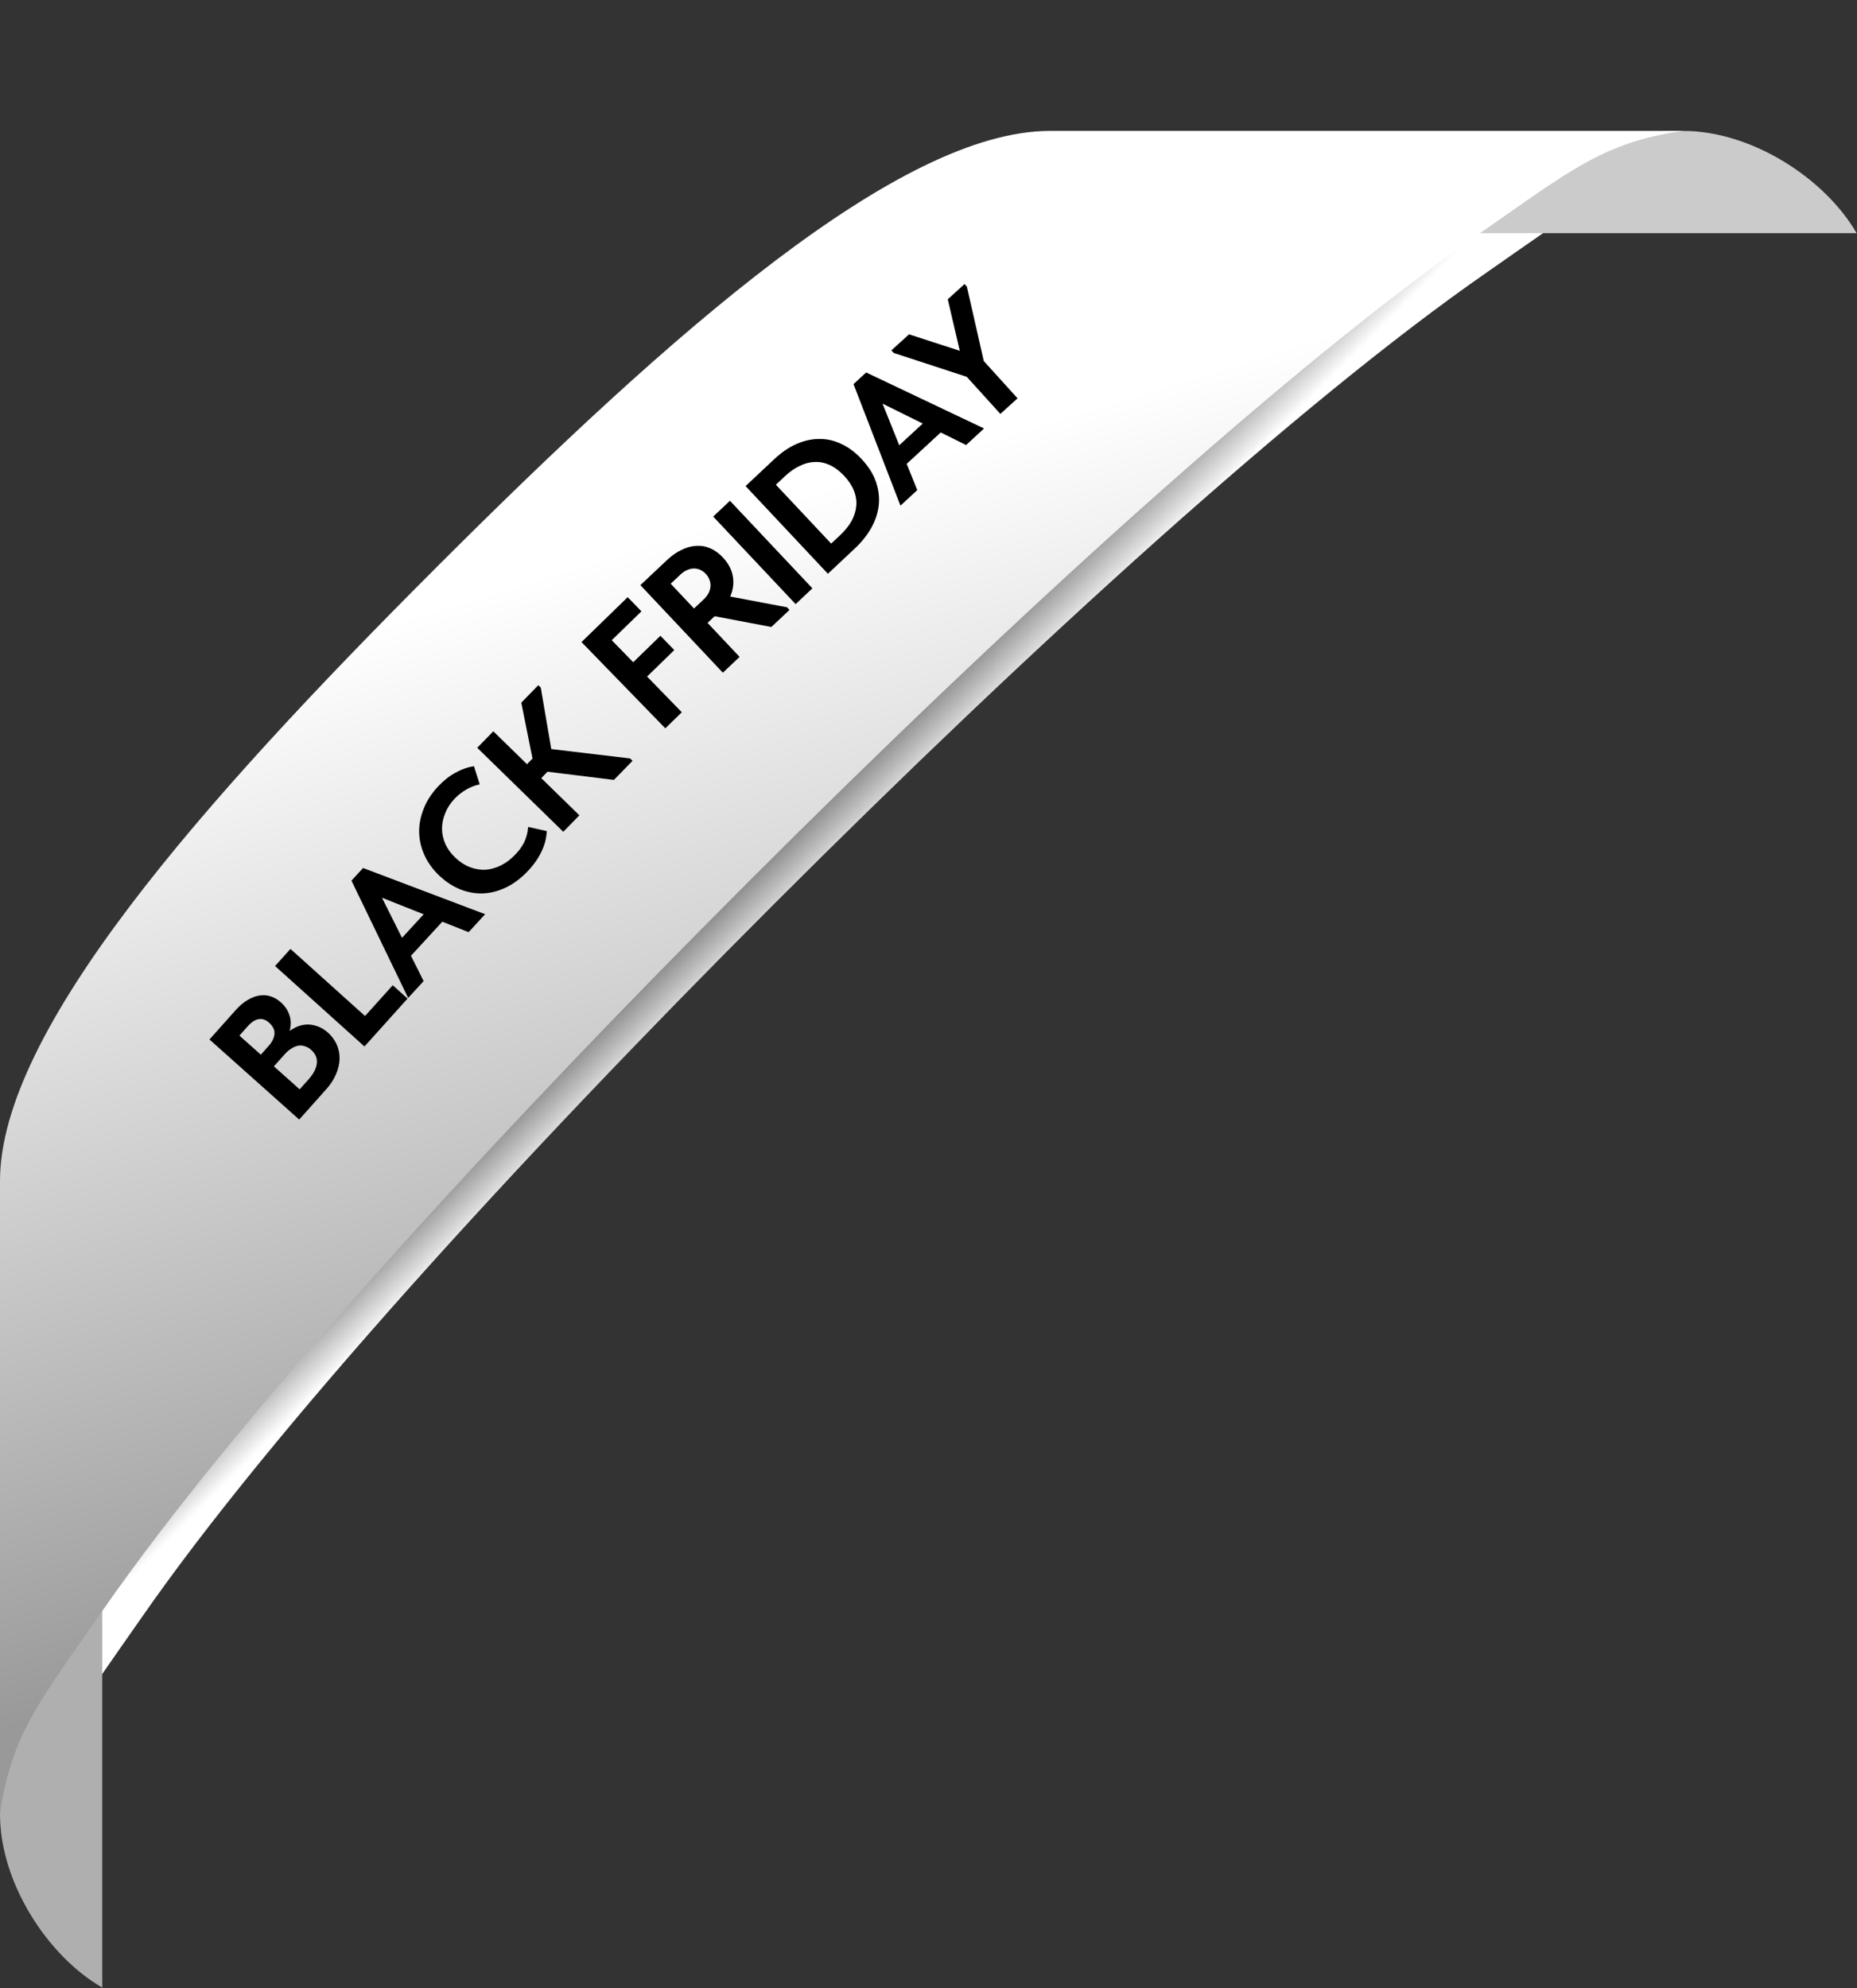
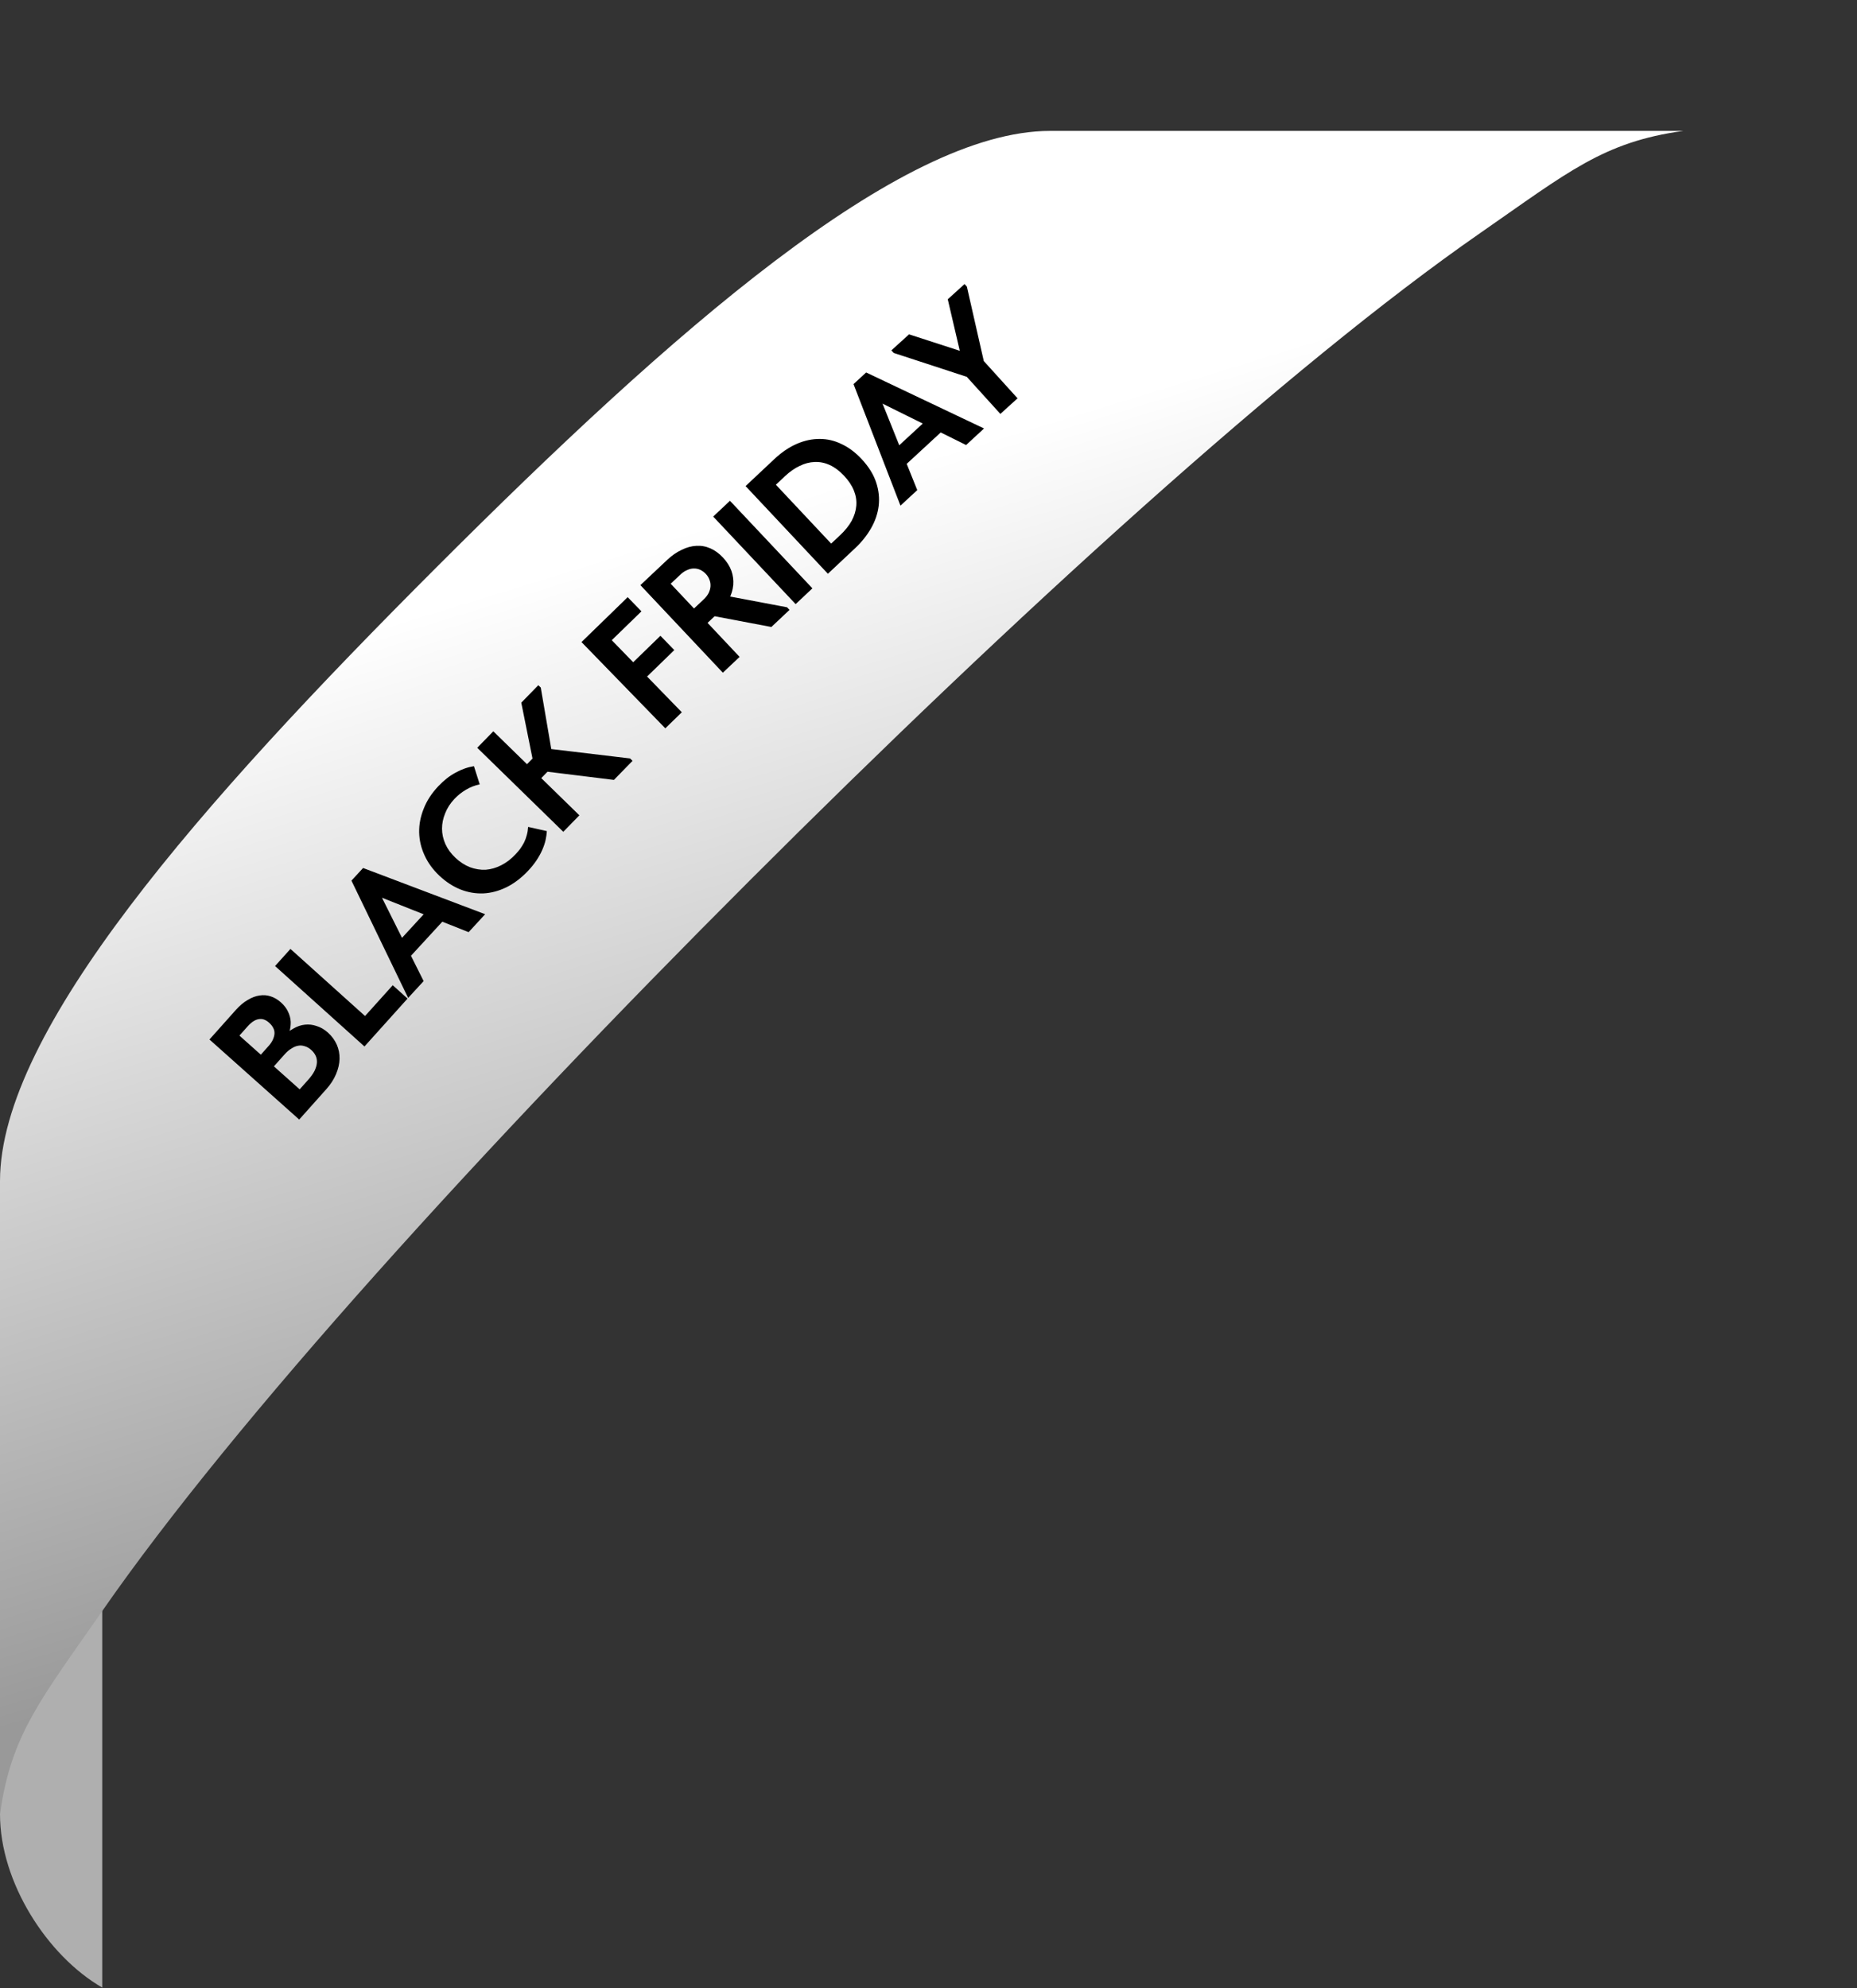
<svg xmlns="http://www.w3.org/2000/svg" width="227" height="243" viewBox="0 0 227 243" fill="none">
  <rect x="0" y="0" width="227" height="243" fill="#333333" stroke="none" />
-   <path fill-rule="evenodd" clip-rule="evenodd" d="M94.562 110.552C63.027 142.074 33.105 174.953 17.325 197.682C10.009 208.22 6.44 212.395 5.129 221.928C5.129 196.748 5.129 171.569 5.129 146.39C5.129 128.47 29.06 101.315 57.195 73.19C85.324 45.059 112.48 21.131 130.403 21.131C155.585 21.131 180.767 21.131 205.949 21.131C196.416 22.441 192.24 26.011 181.7 33.326C158.969 49.103 126.086 79.022 94.562 110.552Z" fill="url(#paint0_linear_3467_1412)" />
-   <path fill-rule="evenodd" clip-rule="evenodd" d="M205.769 16.002C194.105 16.002 186.611 18.944 177.056 28.499H226.952C223.065 21.767 214.081 16.002 205.769 16.002Z" fill="#CBCBCB" />
-   <path fill-rule="evenodd" clip-rule="evenodd" d="M0 221.749C0.001 210.086 2.943 202.592 12.498 193.039V242.929C5.765 239.043 0 230.058 0 221.749Z" fill="#AFAFAF" />
+   <path fill-rule="evenodd" clip-rule="evenodd" d="M0 221.749C0.001 210.086 2.943 202.592 12.498 193.039V242.929C5.765 239.043 0 230.058 0 221.749" fill="#AFAFAF" />
  <path fill-rule="evenodd" clip-rule="evenodd" d="M91.638 107.628C59.326 139.926 28.667 173.615 12.498 196.904C5.001 207.702 1.344 211.98 0 221.747C0 195.947 0 170.148 0 144.348C0 125.987 24.521 98.163 53.349 69.344C82.171 40.518 109.997 16 128.361 16C154.164 16 179.967 16 205.768 16C196.001 17.344 191.723 21 180.922 28.497C157.632 44.664 123.939 75.32 91.638 107.628Z" fill="url(#paint1_linear_3467_1412)" />
  <path d="M36.574 136.836L25.605 127.05L28.807 123.462C29.291 122.918 29.783 122.504 30.283 122.217C30.771 121.922 31.252 121.741 31.724 121.674C32.206 121.597 32.669 121.635 33.114 121.788C33.548 121.932 33.954 122.172 34.33 122.507C34.737 122.871 35.032 123.256 35.214 123.662C35.405 124.057 35.512 124.463 35.536 124.878C35.549 125.284 35.498 125.688 35.382 126.091C35.255 126.485 35.073 126.848 34.834 127.179L34.5 126.796C34.93 126.335 35.38 125.978 35.852 125.723C36.322 125.448 36.794 125.287 37.267 125.24C37.749 125.183 38.234 125.24 38.719 125.411C39.204 125.561 39.655 125.823 40.073 126.196C40.553 126.625 40.919 127.12 41.169 127.68C41.408 128.232 41.521 128.811 41.506 129.416C41.491 130.022 41.348 130.645 41.077 131.285C40.815 131.915 40.419 132.527 39.888 133.123L36.574 136.836ZM37.76 134.151L35.932 133.928L37.666 131.985C38.02 131.588 38.282 131.221 38.451 130.884C38.619 130.528 38.715 130.2 38.737 129.901C38.759 129.583 38.708 129.293 38.584 129.032C38.46 128.772 38.278 128.534 38.037 128.32C37.786 128.096 37.525 127.948 37.253 127.874C36.98 127.78 36.706 127.761 36.432 127.816C36.167 127.861 35.896 127.976 35.619 128.16C35.34 128.325 35.066 128.559 34.796 128.862L32.881 131.008L31.282 129.582L32.862 127.812C33.077 127.571 33.241 127.324 33.355 127.07C33.47 126.815 33.535 126.573 33.552 126.344C33.568 126.096 33.52 125.865 33.408 125.654C33.296 125.422 33.125 125.204 32.895 124.999C32.477 124.626 32.053 124.481 31.621 124.566C31.189 124.63 30.739 124.923 30.273 125.446L28.568 127.357L28.264 125.679L37.76 134.151ZM35.505 115.981L45.576 125.039L43.627 125.291L48.008 120.42L49.819 122.049L44.553 127.904L33.624 118.073L35.505 115.981ZM49.893 121.97L42.962 107.635L44.384 106.089L59.304 111.738L57.285 113.932L45.708 109.333L46.22 108.777L51.784 119.914L49.893 121.97ZM49.844 117.246L48.159 115.696L52.794 110.657L54.478 112.207L49.844 117.246ZM64.554 106.432C63.729 107.308 62.847 107.978 61.91 108.442C60.983 108.895 60.045 109.146 59.095 109.194C58.136 109.232 57.2 109.072 56.288 108.713C55.366 108.344 54.508 107.785 53.713 107.036C52.918 106.287 52.314 105.458 51.901 104.55C51.477 103.631 51.256 102.692 51.238 101.732C51.219 100.772 51.404 99.81 51.791 98.848C52.168 97.876 52.76 96.962 53.567 96.107C54.248 95.383 54.955 94.827 55.686 94.439C56.417 94.031 57.166 93.766 57.935 93.644L58.64 95.867C58.04 95.994 57.477 96.213 56.951 96.526C56.426 96.839 55.957 97.214 55.544 97.652C55.044 98.182 54.67 98.763 54.422 99.394C54.163 100.016 54.033 100.644 54.032 101.277C54.031 101.911 54.169 102.541 54.445 103.167C54.72 103.773 55.128 104.33 55.668 104.839C56.218 105.357 56.809 105.741 57.44 105.99C58.081 106.228 58.723 106.333 59.366 106.304C60.008 106.255 60.642 106.073 61.266 105.757C61.891 105.441 62.472 104.998 63.009 104.428C63.201 104.224 63.388 104.006 63.569 103.772C63.75 103.519 63.915 103.252 64.065 102.97C64.205 102.679 64.315 102.379 64.395 102.069C64.485 101.75 64.539 101.416 64.559 101.069L66.847 101.58C66.827 101.928 66.774 102.301 66.687 102.699C66.599 103.078 66.462 103.478 66.277 103.9C66.091 104.321 65.856 104.744 65.572 105.169C65.287 105.593 64.948 106.014 64.554 106.432ZM75.047 95.323L65.38 94.133L63.721 85.882L65.804 83.748L66.104 84.041L67.543 92.459L66.506 91.447L77.02 92.7L77.321 92.993L75.047 95.323ZM65.255 96.036L63.511 94.334L65.961 91.825L67.704 93.526L65.255 96.036ZM60.303 89.383L70.823 99.651L68.857 101.665L58.338 91.397L60.303 89.383ZM81.327 89.018L71.081 78.477L76.728 72.988L78.411 74.72L74.782 78.247L77.402 80.943L80.73 77.708L82.428 79.455L79.1 82.689L83.345 87.056L81.327 89.018ZM94.292 76.632L86.744 75.203L88.067 72.687L96.207 74.224L96.509 74.545L94.292 76.632ZM81.554 68.436C82.125 67.899 82.712 67.49 83.314 67.211C83.917 66.912 84.511 66.747 85.097 66.715C85.692 66.674 86.269 66.775 86.826 67.019C87.373 67.254 87.887 67.626 88.367 68.135C88.847 68.645 89.192 69.185 89.403 69.756C89.604 70.317 89.681 70.898 89.633 71.501C89.576 72.094 89.4 72.673 89.105 73.238C88.811 73.804 88.399 74.336 87.869 74.835L86.493 76.131L90.409 80.289L88.361 82.219L78.282 71.517L81.554 68.436ZM85.999 73.279C86.275 73.02 86.48 72.758 86.617 72.495C86.754 72.212 86.832 71.937 86.85 71.67C86.868 71.383 86.827 71.115 86.725 70.864C86.634 70.604 86.488 70.367 86.286 70.153C86.085 69.939 85.862 69.774 85.618 69.657C85.374 69.541 85.118 69.484 84.85 69.486C84.573 69.478 84.294 69.538 84.013 69.669C83.732 69.779 83.454 69.964 83.179 70.223L81.987 71.346L84.837 74.373L85.999 73.279ZM89.23 61.208L99.308 71.909L97.259 73.838L87.181 63.137L89.23 61.208ZM102.688 65.42C103.301 64.846 103.775 64.256 104.111 63.653C104.437 63.039 104.625 62.421 104.674 61.798C104.724 61.176 104.624 60.559 104.376 59.947C104.128 59.335 103.726 58.733 103.17 58.141C102.614 57.549 102.034 57.115 101.428 56.838C100.823 56.562 100.208 56.438 99.583 56.468C98.968 56.488 98.359 56.648 97.755 56.945C97.142 57.233 96.55 57.645 95.978 58.182L93.697 60.324L92.044 58.563L94.631 56.134C95.54 55.281 96.466 54.652 97.409 54.245C98.353 53.839 99.29 53.641 100.221 53.651C101.142 53.65 102.032 53.861 102.89 54.284C103.749 54.688 104.552 55.288 105.3 56.084C106.172 57.012 106.771 57.967 107.096 58.948C107.422 59.929 107.525 60.898 107.406 61.855C107.287 62.792 106.977 63.698 106.474 64.574C105.971 65.45 105.326 66.256 104.54 66.994L102.091 69.294L100.453 67.519L102.688 65.42ZM93.192 57.485L103.254 68.202L101.203 70.128L91.141 59.411L93.192 57.485ZM110.073 61.801L104.335 46.949L105.878 45.524L120.288 52.37L118.097 54.393L106.934 48.865L107.489 48.352L112.126 59.906L110.073 61.801ZM110.41 57.088L108.857 55.407L113.887 50.763L115.44 52.444L110.41 57.088ZM120.596 46.848L109.242 43.136L108.96 42.825L111.123 40.865L118.425 43.232L117.585 43.994L115.854 36.579L117.908 34.718L118.19 35.029L120.817 46.591L120.596 46.848ZM119.676 43.487L124.386 48.685L122.285 50.589L117.575 45.391L119.676 43.487Z" fill="black" />
  <defs>
    <linearGradient id="paint0_linear_3467_1412" x1="80.772" y1="96.764" x2="101.913" y2="117.908" gradientUnits="userSpaceOnUse">
      <stop offset="0.47" stop-color="#797979" />
      <stop offset="0.742" stop-color="white" />
    </linearGradient>
    <linearGradient id="paint1_linear_3467_1412" x1="64" y1="71" x2="98" y2="181.5" gradientUnits="userSpaceOnUse">
      <stop stop-color="white" />
      <stop offset="1" stop-color="#999999" />
    </linearGradient>
  </defs>
</svg>